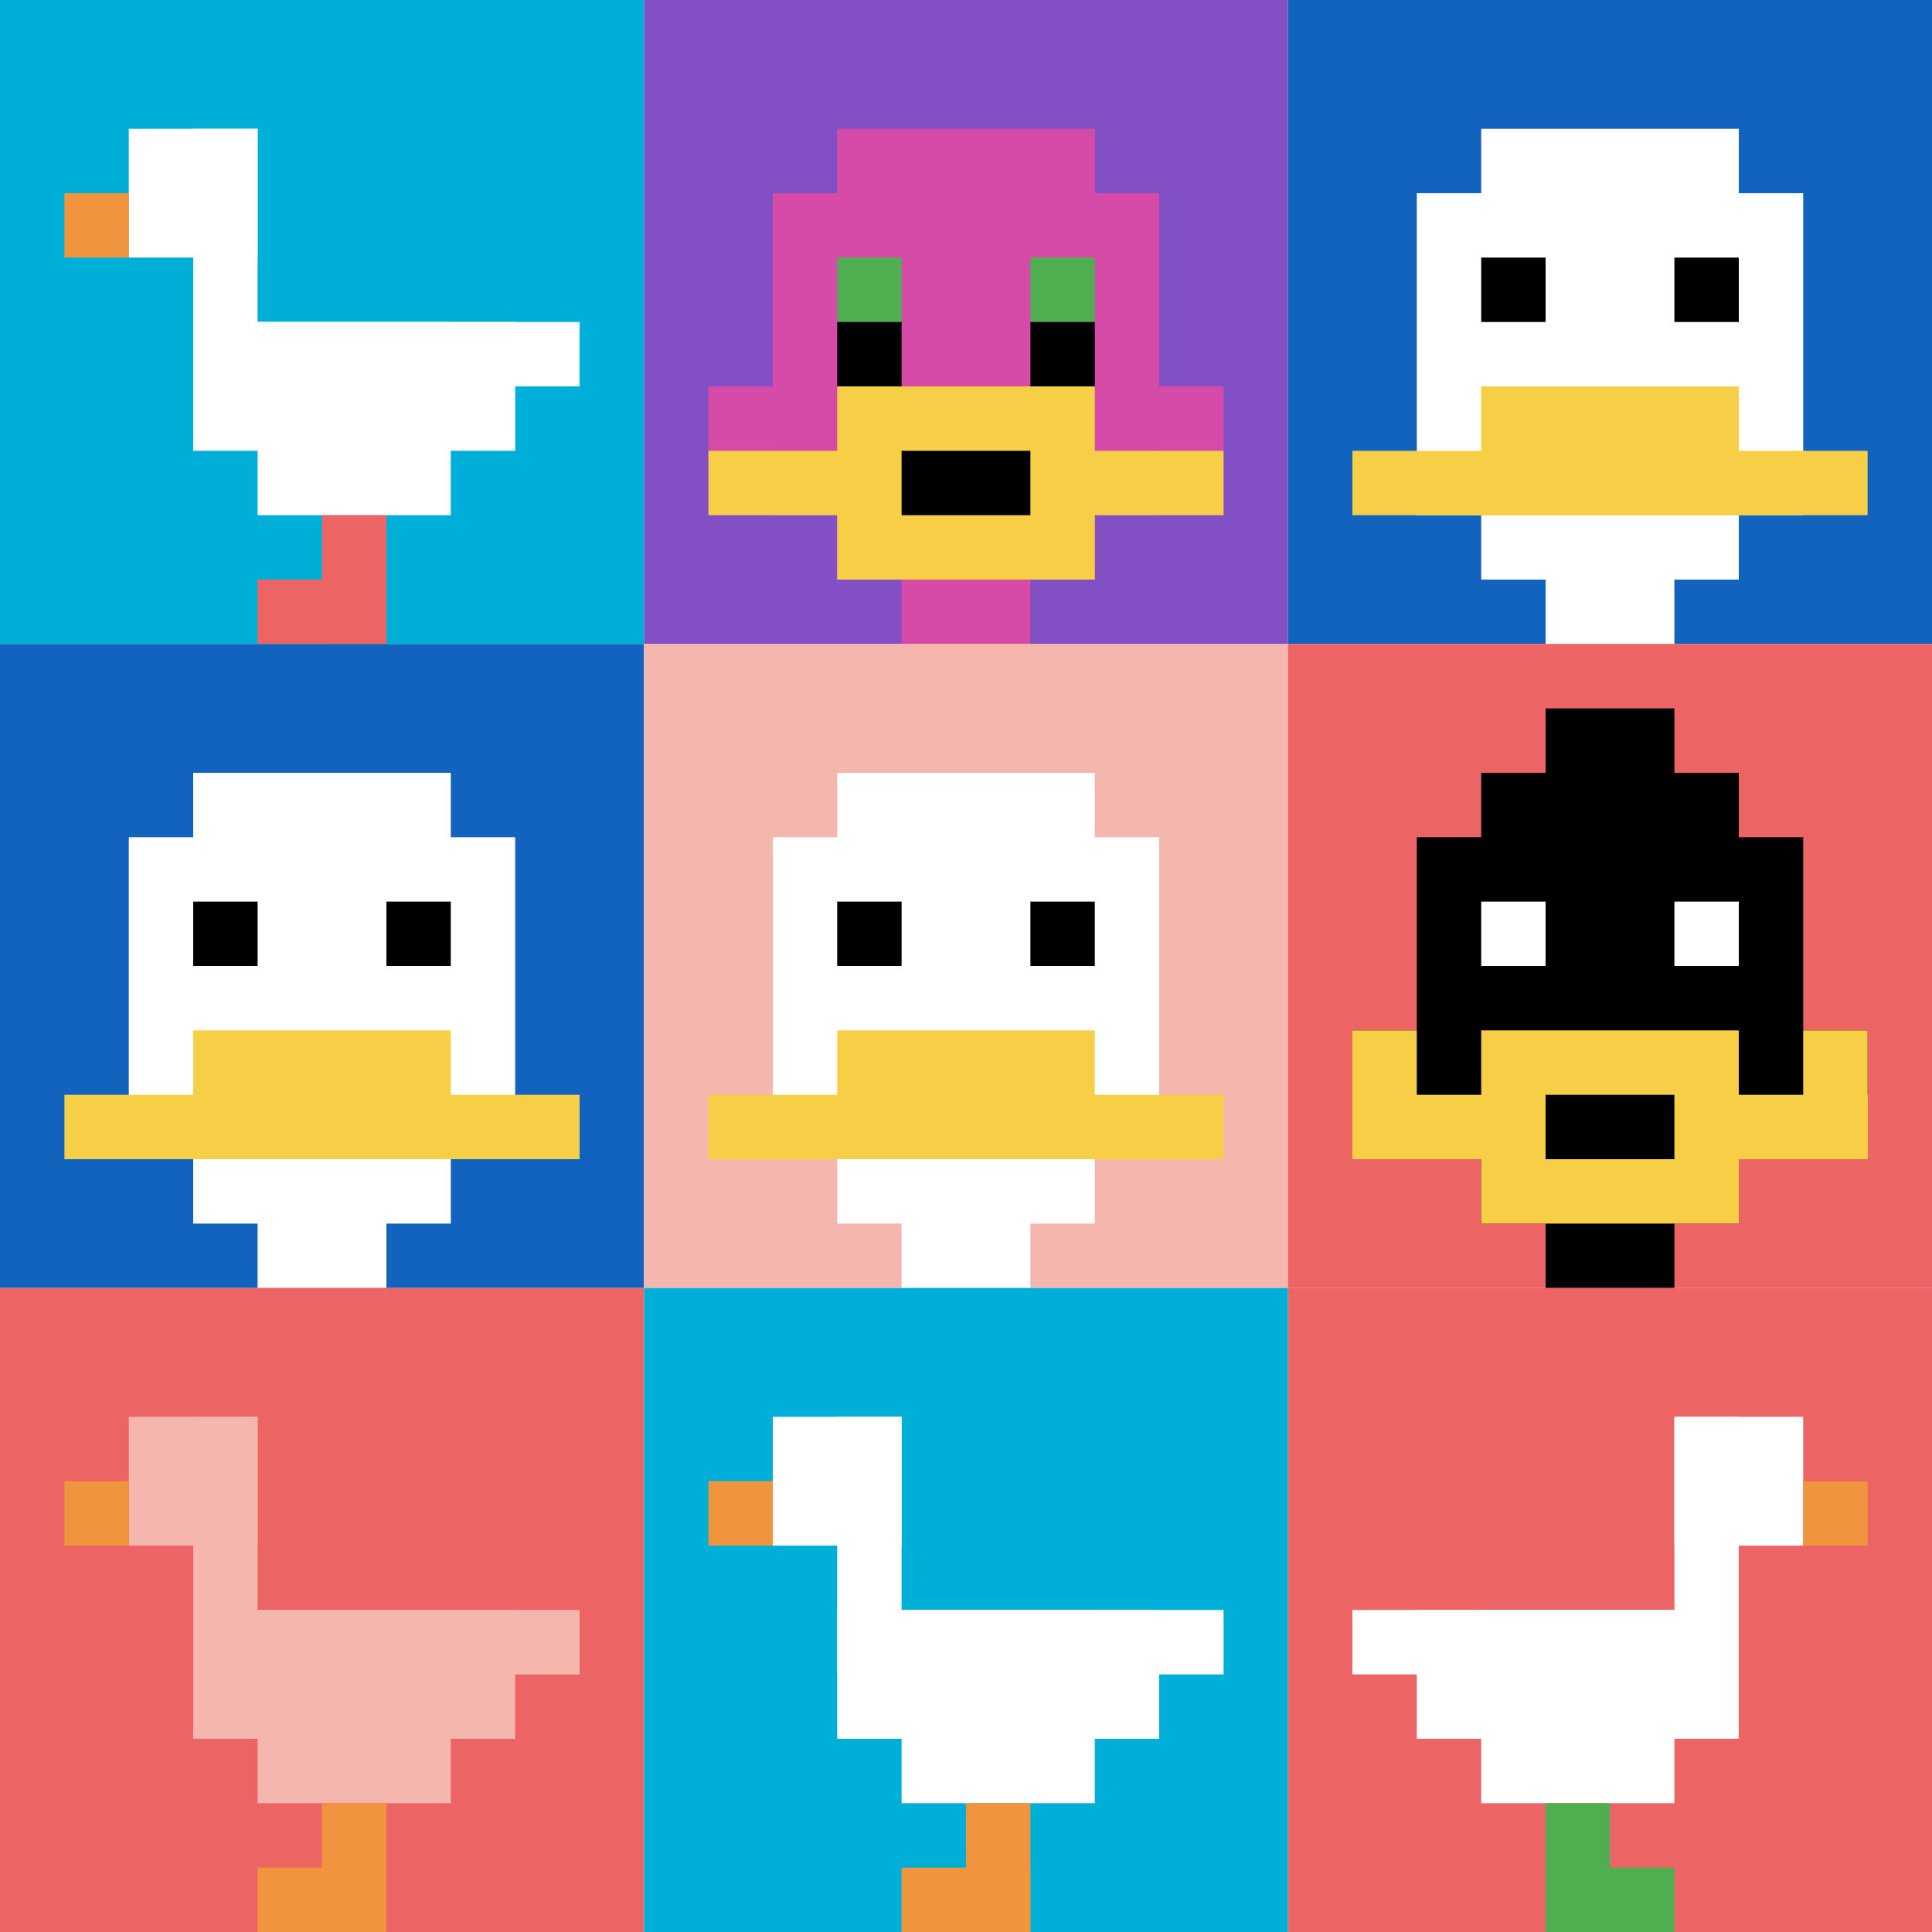
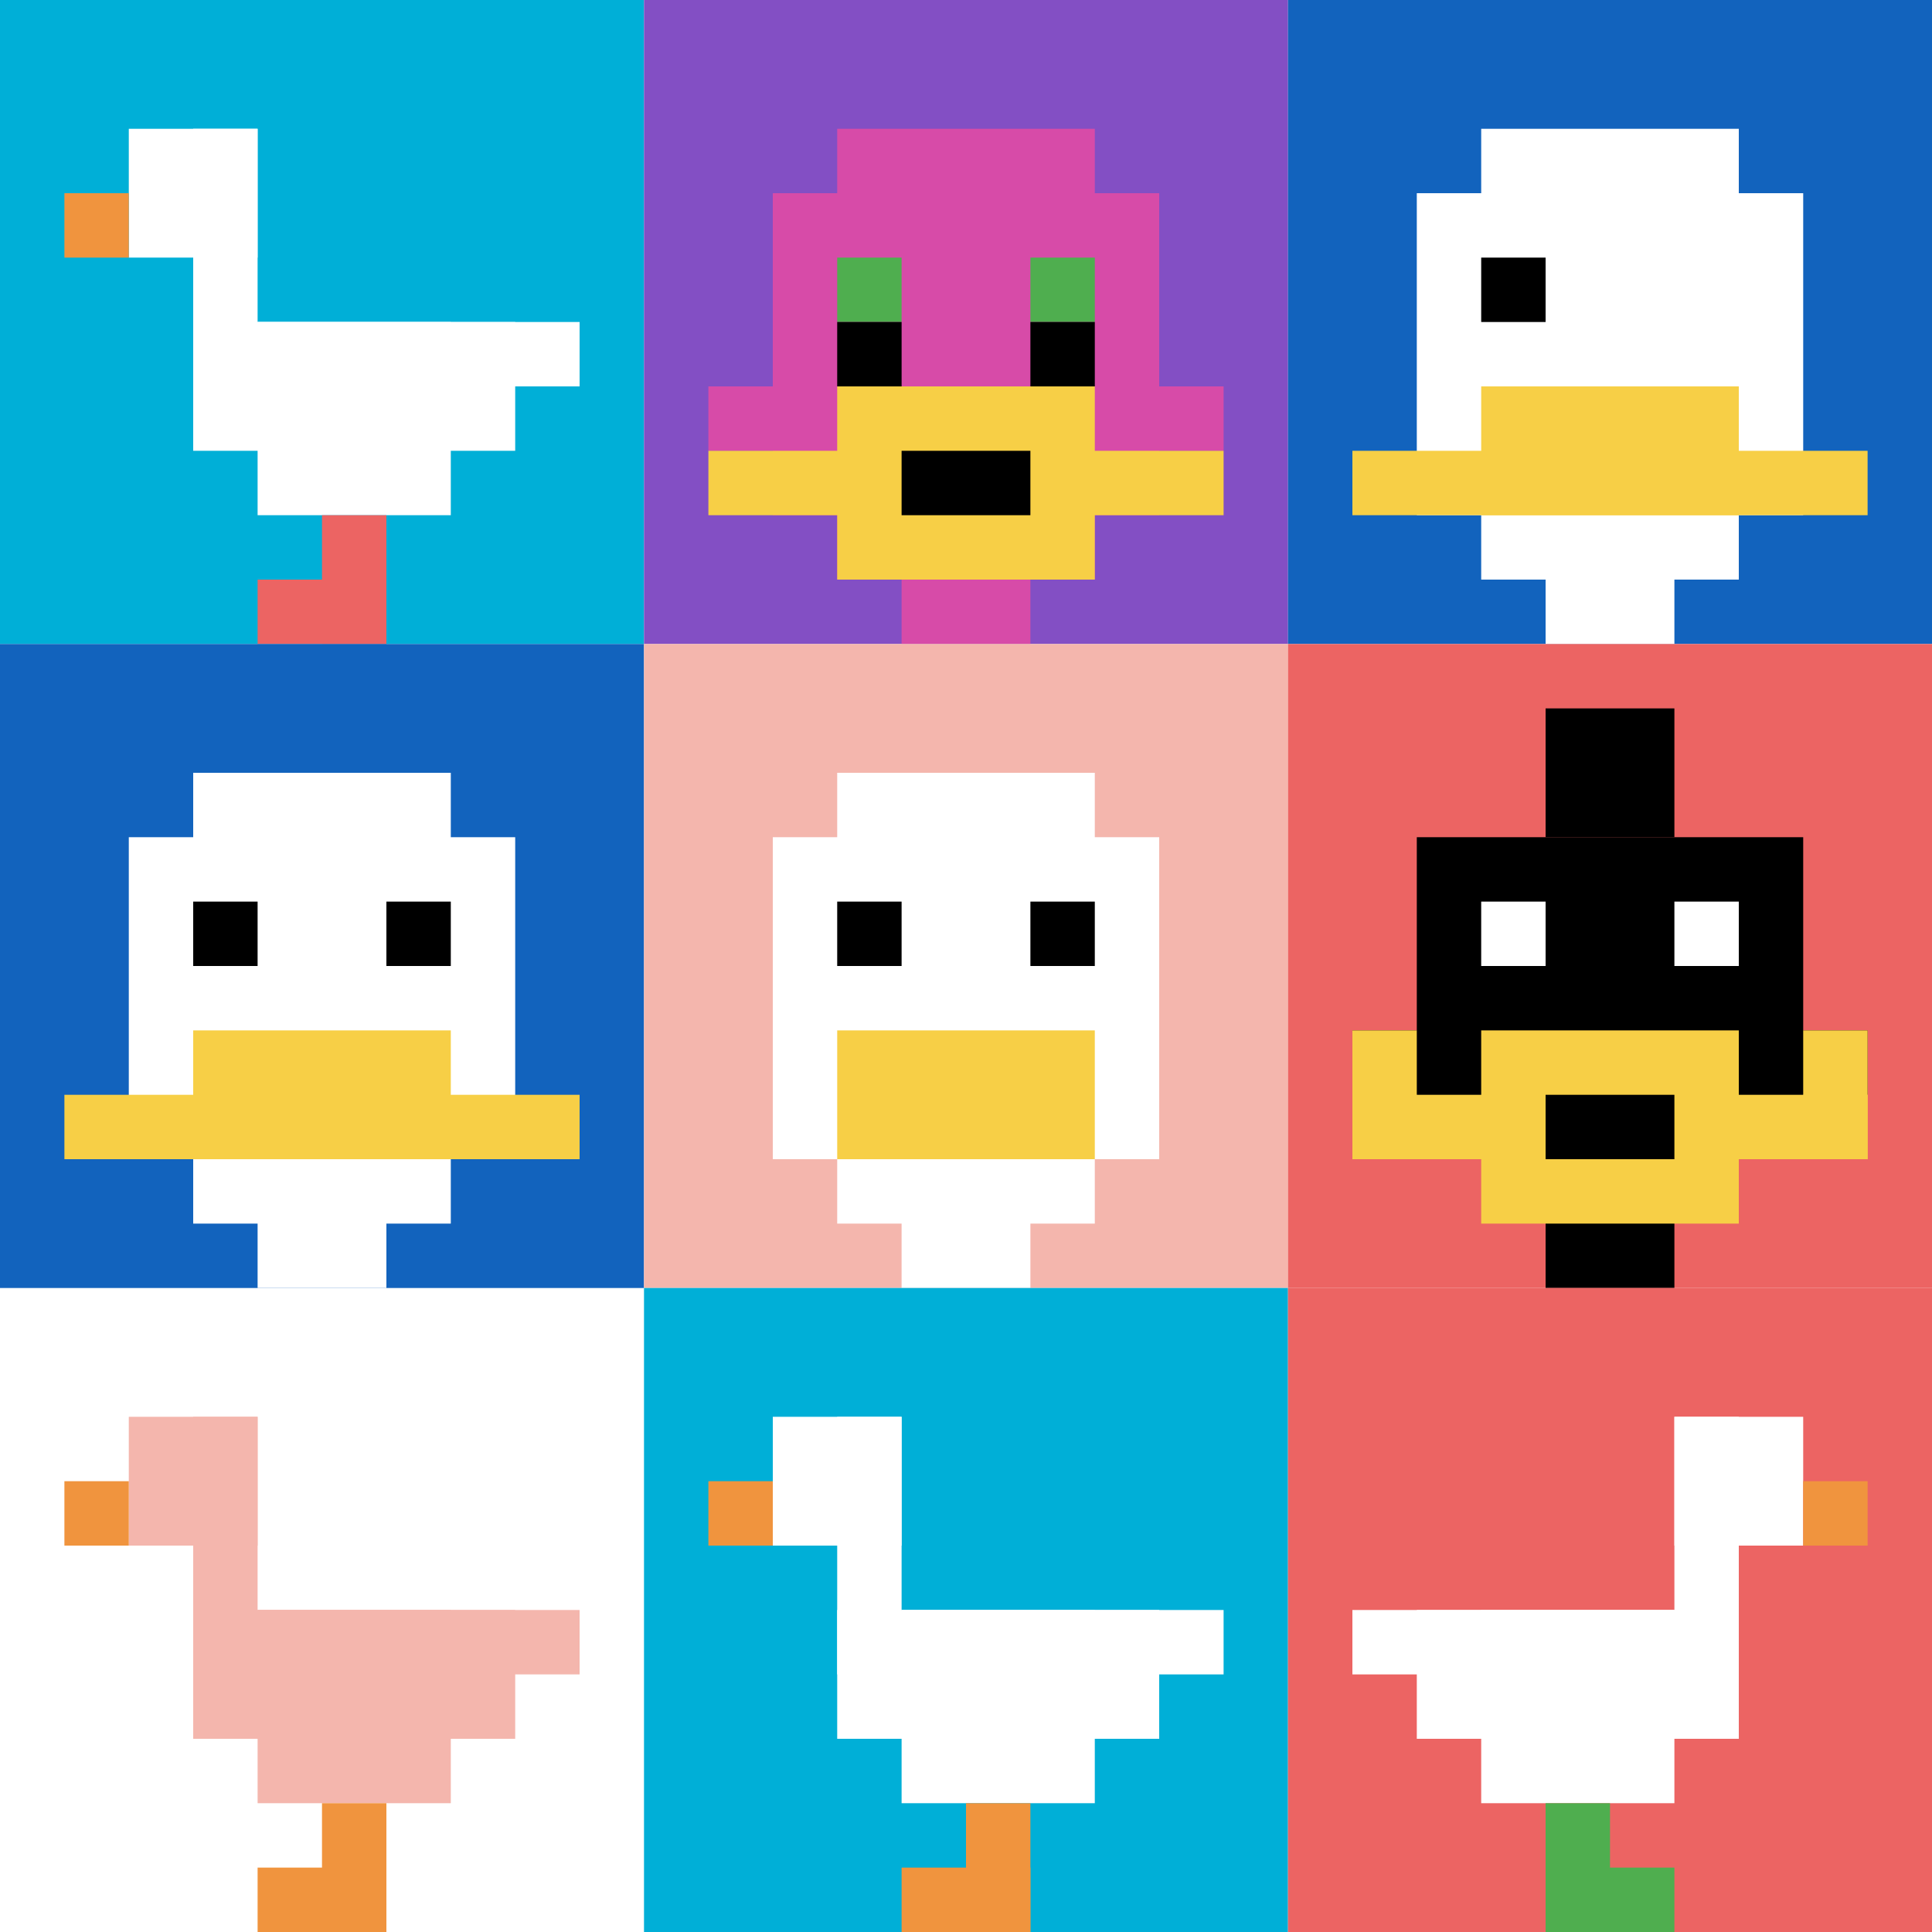
<svg xmlns="http://www.w3.org/2000/svg" version="1.1" width="806" height="806">
  <title>'goose-pfp-814887' by Dmitri Cherniak</title>
  <desc>seed=814887
backgroundColor=#ffffff
padding=21
innerPadding=0
timeout=800
dimension=3
border=false
Save=function(){return n.handleSave()}
frame=379

Rendered at Sun Sep 15 2024 22:48:52 GMT+0800 (中国标准时间)
Generated in &lt;1ms
</desc>
  <defs />
  <rect width="100%" height="100%" fill="#ffffff" />
  <g>
    <g id="0-0">
      <rect x="0" y="0" height="268.667" width="268.667" fill="#00AFD7" />
      <g>
        <rect id="0-0-2-2-2-2" x="53.733" y="53.733" width="53.733" height="53.733" fill="#ffffff" />
        <rect id="0-0-3-2-1-4" x="80.6" y="53.733" width="26.867" height="107.467" fill="#ffffff" />
        <rect id="0-0-4-5-5-1" x="107.467" y="134.333" width="134.333" height="26.867" fill="#ffffff" />
        <rect id="0-0-3-5-5-2" x="80.6" y="134.333" width="134.333" height="53.733" fill="#ffffff" />
        <rect id="0-0-4-5-3-3" x="107.467" y="134.333" width="80.6" height="80.6" fill="#ffffff" />
        <rect id="0-0-1-3-1-1" x="26.867" y="80.6" width="26.867" height="26.867" fill="#F0943E" />
        <rect id="0-0-5-8-1-2" x="134.333" y="214.933" width="26.867" height="53.733" fill="#EC6463" />
        <rect id="0-0-4-9-2-1" x="107.467" y="241.8" width="53.733" height="26.867" fill="#EC6463" />
      </g>
      <rect x="0" y="0" stroke="white" stroke-width="0" height="268.667" width="268.667" fill="none" />
    </g>
    <g id="1-0">
      <rect x="268.667" y="0" height="268.667" width="268.667" fill="#834FC4" />
      <g>
        <rect id="268.6666666666667-0-3-2-4-7" x="349.267" y="53.733" width="107.467" height="188.067" fill="#D74BA8" />
        <rect id="268.6666666666667-0-2-3-6-5" x="322.4" y="80.6" width="161.2" height="134.333" fill="#D74BA8" />
        <rect id="268.6666666666667-0-4-8-2-2" x="376.133" y="214.933" width="53.733" height="53.733" fill="#D74BA8" />
        <rect id="268.6666666666667-0-1-6-8-1" x="295.533" y="161.2" width="214.933" height="26.867" fill="#D74BA8" />
        <rect id="268.6666666666667-0-1-7-8-1" x="295.533" y="188.067" width="214.933" height="26.867" fill="#F7CF46" />
        <rect id="268.6666666666667-0-3-6-4-3" x="349.267" y="161.2" width="107.467" height="80.6" fill="#F7CF46" />
        <rect id="268.6666666666667-0-4-7-2-1" x="376.133" y="188.067" width="53.733" height="26.867" fill="#000000" />
        <rect id="268.6666666666667-0-3-4-1-1" x="349.267" y="107.467" width="26.867" height="26.867" fill="#4FAE4F" />
        <rect id="268.6666666666667-0-6-4-1-1" x="429.867" y="107.467" width="26.867" height="26.867" fill="#4FAE4F" />
        <rect id="268.6666666666667-0-3-5-1-1" x="349.267" y="134.333" width="26.867" height="26.867" fill="#000000" />
        <rect id="268.6666666666667-0-6-5-1-1" x="429.867" y="134.333" width="26.867" height="26.867" fill="#000000" />
      </g>
      <rect x="268.667" y="0" stroke="white" stroke-width="0" height="268.667" width="268.667" fill="none" />
    </g>
    <g id="2-0">
      <rect x="537.333" y="0" height="268.667" width="268.667" fill="#1263BD" />
      <g>
        <rect id="537.3333333333334-0-3-2-4-7" x="617.933" y="53.733" width="107.467" height="188.067" fill="#ffffff" />
        <rect id="537.3333333333334-0-2-3-6-5" x="591.067" y="80.6" width="161.2" height="134.333" fill="#ffffff" />
        <rect id="537.3333333333334-0-4-8-2-2" x="644.8" y="214.933" width="53.733" height="53.733" fill="#ffffff" />
        <rect id="537.3333333333334-0-1-7-8-1" x="564.2" y="188.067" width="214.933" height="26.867" fill="#F7CF46" />
        <rect id="537.3333333333334-0-3-6-4-2" x="617.933" y="161.2" width="107.467" height="53.733" fill="#F7CF46" />
        <rect id="537.3333333333334-0-3-4-1-1" x="617.933" y="107.467" width="26.867" height="26.867" fill="#000000" />
-         <rect id="537.3333333333334-0-6-4-1-1" x="698.533" y="107.467" width="26.867" height="26.867" fill="#000000" />
      </g>
-       <rect x="537.333" y="0" stroke="white" stroke-width="0" height="268.667" width="268.667" fill="none" />
    </g>
    <g id="0-1">
      <rect x="0" y="268.667" height="268.667" width="268.667" fill="#1263BD" />
      <g>
        <rect id="0-268.6666666666667-3-2-4-7" x="80.6" y="322.4" width="107.467" height="188.067" fill="#ffffff" />
        <rect id="0-268.6666666666667-2-3-6-5" x="53.733" y="349.267" width="161.2" height="134.333" fill="#ffffff" />
        <rect id="0-268.6666666666667-4-8-2-2" x="107.467" y="483.6" width="53.733" height="53.733" fill="#ffffff" />
        <rect id="0-268.6666666666667-1-7-8-1" x="26.867" y="456.733" width="214.933" height="26.867" fill="#F7CF46" />
        <rect id="0-268.6666666666667-3-6-4-2" x="80.6" y="429.867" width="107.467" height="53.733" fill="#F7CF46" />
        <rect id="0-268.6666666666667-3-4-1-1" x="80.6" y="376.133" width="26.867" height="26.867" fill="#000000" />
        <rect id="0-268.6666666666667-6-4-1-1" x="161.2" y="376.133" width="26.867" height="26.867" fill="#000000" />
      </g>
      <rect x="0" y="268.667" stroke="white" stroke-width="0" height="268.667" width="268.667" fill="none" />
    </g>
    <g id="1-1">
      <rect x="268.667" y="268.667" height="268.667" width="268.667" fill="#F4B6AD" />
      <g>
        <rect id="268.6666666666667-268.6666666666667-3-2-4-7" x="349.267" y="322.4" width="107.467" height="188.067" fill="#ffffff" />
        <rect id="268.6666666666667-268.6666666666667-2-3-6-5" x="322.4" y="349.267" width="161.2" height="134.333" fill="#ffffff" />
        <rect id="268.6666666666667-268.6666666666667-4-8-2-2" x="376.133" y="483.6" width="53.733" height="53.733" fill="#ffffff" />
-         <rect id="268.6666666666667-268.6666666666667-1-7-8-1" x="295.533" y="456.733" width="214.933" height="26.867" fill="#F7CF46" />
        <rect id="268.6666666666667-268.6666666666667-3-6-4-2" x="349.267" y="429.867" width="107.467" height="53.733" fill="#F7CF46" />
        <rect id="268.6666666666667-268.6666666666667-3-4-1-1" x="349.267" y="376.133" width="26.867" height="26.867" fill="#000000" />
        <rect id="268.6666666666667-268.6666666666667-6-4-1-1" x="429.867" y="376.133" width="26.867" height="26.867" fill="#000000" />
      </g>
      <rect x="268.667" y="268.667" stroke="white" stroke-width="0" height="268.667" width="268.667" fill="none" />
    </g>
    <g id="2-1">
      <rect x="537.333" y="268.667" height="268.667" width="268.667" fill="#EC6463" />
      <g>
-         <rect id="537.3333333333334-268.6666666666667-3-2-4-7" x="617.933" y="322.4" width="107.467" height="188.067" fill="#000000" />
        <rect id="537.3333333333334-268.6666666666667-2-3-6-5" x="591.067" y="349.267" width="161.2" height="134.333" fill="#000000" />
        <rect id="537.3333333333334-268.6666666666667-4-8-2-2" x="644.8" y="483.6" width="53.733" height="53.733" fill="#000000" />
        <rect id="537.3333333333334-268.6666666666667-1-6-8-1" x="564.2" y="429.867" width="214.933" height="26.867" fill="#000000" />
        <rect id="537.3333333333334-268.6666666666667-1-7-8-1" x="564.2" y="456.733" width="214.933" height="26.867" fill="#F7CF46" />
        <rect id="537.3333333333334-268.6666666666667-3-6-4-3" x="617.933" y="429.867" width="107.467" height="80.6" fill="#F7CF46" />
        <rect id="537.3333333333334-268.6666666666667-4-7-2-1" x="644.8" y="456.733" width="53.733" height="26.867" fill="#000000" />
        <rect id="537.3333333333334-268.6666666666667-1-6-1-2" x="564.2" y="429.867" width="26.867" height="53.733" fill="#F7CF46" />
        <rect id="537.3333333333334-268.6666666666667-8-6-1-2" x="752.267" y="429.867" width="26.867" height="53.733" fill="#F7CF46" />
        <rect id="537.3333333333334-268.6666666666667-3-4-1-1" x="617.933" y="376.133" width="26.867" height="26.867" fill="#ffffff" />
        <rect id="537.3333333333334-268.6666666666667-6-4-1-1" x="698.533" y="376.133" width="26.867" height="26.867" fill="#ffffff" />
        <rect id="537.3333333333334-268.6666666666667-4-1-2-2" x="644.8" y="295.533" width="53.733" height="53.733" fill="#000000" />
      </g>
      <rect x="537.333" y="268.667" stroke="white" stroke-width="0" height="268.667" width="268.667" fill="none" />
    </g>
    <g id="0-2">
-       <rect x="0" y="537.333" height="268.667" width="268.667" fill="#EC6463" />
      <g>
        <rect id="0-537.3333333333334-2-2-2-2" x="53.733" y="591.067" width="53.733" height="53.733" fill="#F4B6AD" />
        <rect id="0-537.3333333333334-3-2-1-4" x="80.6" y="591.067" width="26.867" height="107.467" fill="#F4B6AD" />
        <rect id="0-537.3333333333334-4-5-5-1" x="107.467" y="671.667" width="134.333" height="26.867" fill="#F4B6AD" />
        <rect id="0-537.3333333333334-3-5-5-2" x="80.6" y="671.667" width="134.333" height="53.733" fill="#F4B6AD" />
        <rect id="0-537.3333333333334-4-5-3-3" x="107.467" y="671.667" width="80.6" height="80.6" fill="#F4B6AD" />
        <rect id="0-537.3333333333334-1-3-1-1" x="26.867" y="617.933" width="26.867" height="26.867" fill="#F0943E" />
        <rect id="0-537.3333333333334-5-8-1-2" x="134.333" y="752.267" width="26.867" height="53.733" fill="#F0943E" />
        <rect id="0-537.3333333333334-4-9-2-1" x="107.467" y="779.133" width="53.733" height="26.867" fill="#F0943E" />
      </g>
      <rect x="0" y="537.333" stroke="white" stroke-width="0" height="268.667" width="268.667" fill="none" />
    </g>
    <g id="1-2">
      <rect x="268.667" y="537.333" height="268.667" width="268.667" fill="#00AFD7" />
      <g>
        <rect id="268.6666666666667-537.3333333333334-2-2-2-2" x="322.4" y="591.067" width="53.733" height="53.733" fill="#ffffff" />
        <rect id="268.6666666666667-537.3333333333334-3-2-1-4" x="349.267" y="591.067" width="26.867" height="107.467" fill="#ffffff" />
        <rect id="268.6666666666667-537.3333333333334-4-5-5-1" x="376.133" y="671.667" width="134.333" height="26.867" fill="#ffffff" />
        <rect id="268.6666666666667-537.3333333333334-3-5-5-2" x="349.267" y="671.667" width="134.333" height="53.733" fill="#ffffff" />
        <rect id="268.6666666666667-537.3333333333334-4-5-3-3" x="376.133" y="671.667" width="80.6" height="80.6" fill="#ffffff" />
        <rect id="268.6666666666667-537.3333333333334-1-3-1-1" x="295.533" y="617.933" width="26.867" height="26.867" fill="#F0943E" />
        <rect id="268.6666666666667-537.3333333333334-5-8-1-2" x="403" y="752.267" width="26.867" height="53.733" fill="#F0943E" />
        <rect id="268.6666666666667-537.3333333333334-4-9-2-1" x="376.133" y="779.133" width="53.733" height="26.867" fill="#F0943E" />
      </g>
      <rect x="268.667" y="537.333" stroke="white" stroke-width="0" height="268.667" width="268.667" fill="none" />
    </g>
    <g id="2-2">
      <rect x="537.333" y="537.333" height="268.667" width="268.667" fill="#EC6463" />
      <g>
        <rect id="537.3333333333334-537.3333333333334-6-2-2-2" x="698.533" y="591.067" width="53.733" height="53.733" fill="#ffffff" />
        <rect id="537.3333333333334-537.3333333333334-6-2-1-4" x="698.533" y="591.067" width="26.867" height="107.467" fill="#ffffff" />
        <rect id="537.3333333333334-537.3333333333334-1-5-5-1" x="564.2" y="671.667" width="134.333" height="26.867" fill="#ffffff" />
        <rect id="537.3333333333334-537.3333333333334-2-5-5-2" x="591.067" y="671.667" width="134.333" height="53.733" fill="#ffffff" />
        <rect id="537.3333333333334-537.3333333333334-3-5-3-3" x="617.933" y="671.667" width="80.6" height="80.6" fill="#ffffff" />
        <rect id="537.3333333333334-537.3333333333334-8-3-1-1" x="752.267" y="617.933" width="26.867" height="26.867" fill="#F0943E" />
        <rect id="537.3333333333334-537.3333333333334-4-8-1-2" x="644.8" y="752.267" width="26.867" height="53.733" fill="#4FAE4F" />
        <rect id="537.3333333333334-537.3333333333334-4-9-2-1" x="644.8" y="779.133" width="53.733" height="26.867" fill="#4FAE4F" />
      </g>
      <rect x="537.333" y="537.333" stroke="white" stroke-width="0" height="268.667" width="268.667" fill="none" />
    </g>
  </g>
</svg>